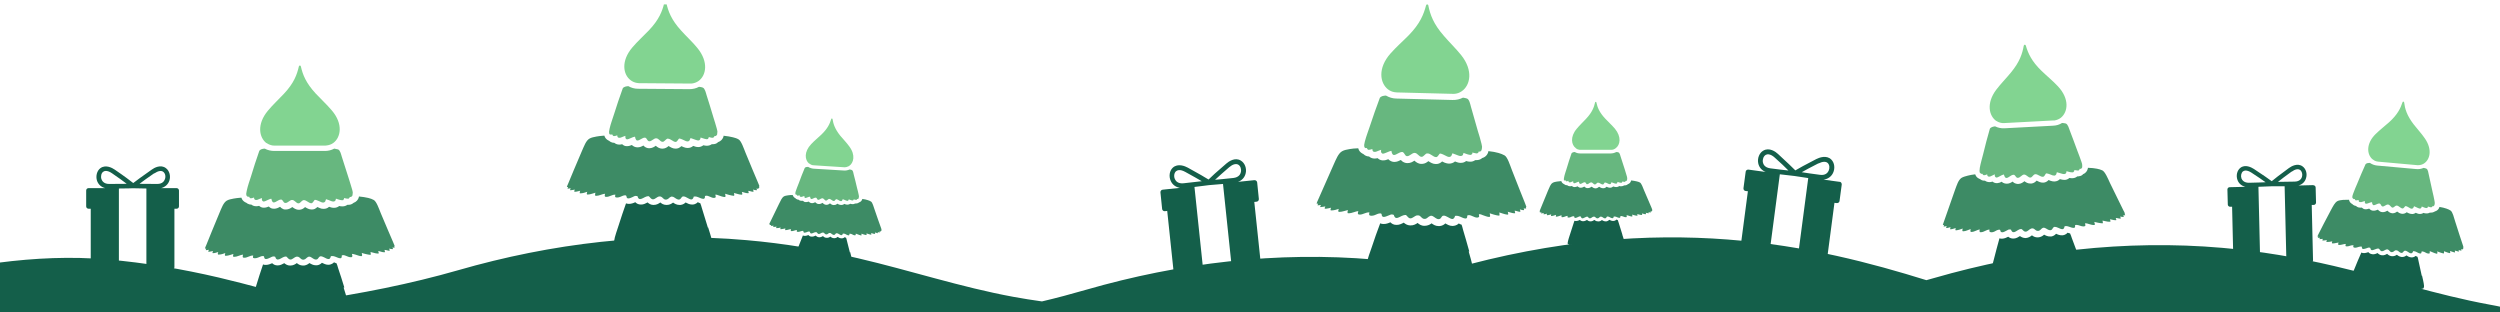
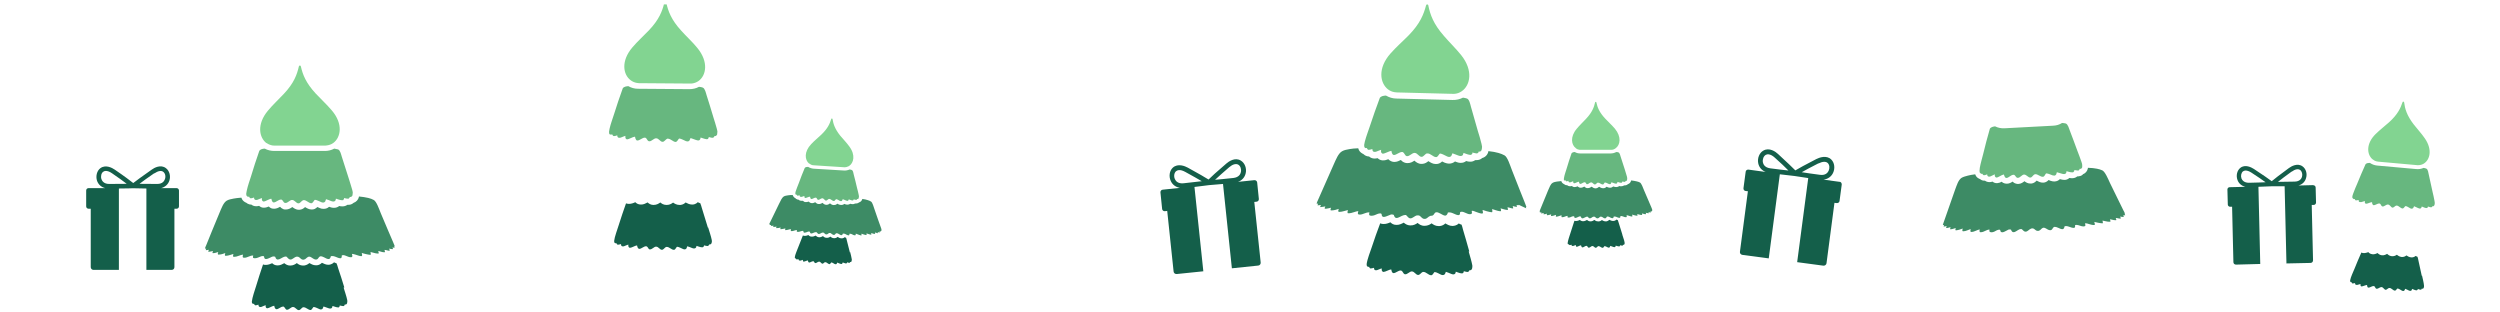
<svg xmlns="http://www.w3.org/2000/svg" id="Layer_1" data-name="Layer 1" viewBox="0 0 1920 240">
  <defs>
    <style>
      .cls-1 {
        fill: none;
      }

      .cls-2 {
        fill: #3d8b65;
      }

      .cls-3 {
        fill: #82d491;
      }

      .cls-4 {
        fill: #145f4a;
      }

      .cls-5 {
        fill: #67b77f;
      }

      .cls-6 {
        clip-path: url(#clippath);
      }
    </style>
    <clipPath id="clippath">
      <rect class="cls-1" x="-1.2" y="3.4" width="1922.4" height="239.9" />
    </clipPath>
  </defs>
  <g class="cls-6">
    <g>
      <path class="cls-4" d="M135.87,144.48h-12.12c3-.8,5.31-2.8,6.31-5.71,1.2-3.5.1-7.61-2.6-9.61-4-3.1-9.01-.3-10.91,1.1-7.41,5.11-12.12,8.71-14.22,10.31-2-1.6-6.71-5.21-14.22-10.31-1.9-1.3-6.91-4.11-11.01-1.1-2.7,2-3.7,6.11-2.6,9.61,1,2.9,3.2,4.91,6.31,5.71h-12.82c-1,0-1.8.8-1.8,1.8v12.22c0,1,.8,1.8,1.8,1.8h1.7v44.86c0,1.1.9,2.1,2,2.1h19.62v-62.48c6.51,0,10.11-.2,10.81-.2s4.11.1,10.31.2v62.48h19.52c1.1,0,2-.9,2-2.1v-44.86h1.7c1,0,1.8-.8,1.8-1.8v-12.22c0-1-.9-1.8-1.8-1.8h.2ZM83.81,141.27c-4,0-5.41-2.3-5.91-3.7-.7-2.1-.1-4.61,1.3-5.61.6-.5,1.3-.7,2.1-.7,1.3,0,3,.6,4.71,1.8,5.01,3.4,8.71,6.11,11.31,8.11-3.1,0-7.61.1-13.62.1h.1ZM118.55,133.16c2.8-1.9,5.31-2.4,6.81-1.2,1.5,1.1,2.1,3.5,1.3,5.61-.5,1.4-1.8,3.7-5.91,3.7-6.01,0-10.51,0-13.62-.1,2.5-1.9,6.31-4.71,11.31-8.11h0l.1.1Z" />
      <path class="cls-4" d="M1412.96,139.67l-12.52-1.7c3.2-.4,5.91-2.2,7.31-5.11,1.7-3.5,1.2-7.81-1.3-10.31-3.7-3.7-9.31-1.5-11.51-.4-8.41,4.31-13.82,7.31-16.12,8.71-1.9-1.9-6.31-6.21-13.32-12.62-1.8-1.7-6.61-5.21-11.21-2.6-3.1,1.7-4.71,5.81-4,9.61.6,3.2,2.7,5.61,5.71,6.81l-13.22-1.8c-1-.1-2,.6-2.1,1.6l-1.7,12.72c-.1,1,.6,2,1.6,2.1l1.8.2-6.11,46.46c-.2,1.2.7,2.2,1.8,2.4l20.33,2.7,8.51-64.58c6.71.8,10.41,1.2,11.21,1.3.8.1,4.21.7,10.61,1.6l-8.51,64.58,20.13,2.7c1.2.1,2.2-.7,2.4-1.8l6.11-46.46,1.8.2c1,.1,2-.6,2.1-1.6l1.7-12.72c0-1-.6-2-1.7-2.1h0l.2.1ZM1359.5,129.26c-4.21-.6-5.31-3.1-5.61-4.61-.4-2.3.5-4.71,2.2-5.71.7-.4,1.4-.5,2.3-.4,1.4.2,3,1,4.61,2.5,4.71,4.21,8.21,7.51,10.51,9.91-3.2-.3-7.91-.9-14.12-1.7h.1ZM1396.54,125.55c3.2-1.6,5.81-1.7,7.21-.3,1.4,1.4,1.6,3.9.6,6.01-.7,1.4-2.4,3.6-6.61,3-6.21-.8-10.91-1.5-14.02-2,2.9-1.6,7.21-4,12.82-6.81v.1Z" />
      <path class="cls-4" d="M963.3,138.37l-12.52,1.3c3.1-1.1,5.21-3.5,5.91-6.61.9-3.8-.7-7.91-3.7-9.71-4.51-2.8-9.41.7-11.21,2.3-7.21,6.11-11.71,10.31-13.62,12.22-2.3-1.4-7.61-4.61-15.92-9.11-2.2-1.2-7.61-3.5-11.51,0-2.6,2.4-3.2,6.71-1.6,10.21,1.3,2.9,3.9,4.81,7.11,5.31l-13.32,1.4c-1,.1-1.8,1-1.7,2.1l1.3,12.72c.1,1,1,1.8,2.1,1.7l1.8-.2,4.91,46.56c.1,1.2,1.2,2,2.4,1.9l20.43-2.1-6.81-64.78c6.71-.8,10.41-1.3,11.21-1.4.8,0,4.31-.3,10.71-.9l6.81,64.78,20.23-2.1c1.2-.1,2-1.2,1.9-2.3l-4.91-46.56,1.8-.2c1-.1,1.8-1,1.7-2.1l-1.3-12.72c-.1-1-1.1-1.8-2.1-1.7h-.1ZM908.84,140.77c-4.21.4-5.91-1.8-6.51-3.2-1-2.1-.6-4.71.8-6.01.6-.5,1.3-.8,2.1-.9,1.4-.2,3.1.3,5.11,1.4,5.51,3,9.71,5.41,12.62,7.11-3.2.4-7.91.9-14.12,1.6h0ZM943.98,128.46c2.7-2.3,5.21-3,7.01-2,1.7,1,2.5,3.4,2,5.71-.3,1.5-1.5,4-5.71,4.51-6.21.7-10.91,1.1-14.12,1.4,2.4-2.2,6.01-5.51,10.81-9.61Z" />
      <path class="cls-4" d="M1776.72,142.17l-11.51.3c2.9-.8,5.01-2.8,5.81-5.61,1.1-3.4,0-7.21-2.7-9.11-3.9-2.8-8.61,0-10.41,1.3-6.91,5.01-11.31,8.51-13.22,10.11-2-1.5-6.51-4.71-13.72-9.41-1.9-1.2-6.71-3.8-10.41-.8-2.5,2-3.4,5.81-2.2,9.21,1,2.8,3.2,4.61,6.11,5.31l-12.12.3c-.9,0-1.7.8-1.7,1.7l.3,11.61c0,.9.8,1.7,1.7,1.7h1.6l1,42.55c0,1.1.9,1.9,2,1.9l18.62-.5-1.4-59.27c6.21-.2,9.51-.4,10.31-.4h9.81l1.4,59.27,18.52-.4c1.1,0,1.9-.9,1.9-2l-1-42.55h1.6c.9,0,1.7-.8,1.7-1.8l-.3-11.61c0-.9-.8-1.7-1.8-1.7h0l.1-.1ZM1727.16,140.37c-3.8,0-5.21-2.1-5.71-3.3-.7-2-.2-4.31,1.1-5.41.6-.4,1.2-.7,2-.7,1.3,0,2.8.5,4.51,1.6,4.81,3.1,8.41,5.61,10.91,7.41-2.9.1-7.21.3-12.92.4h.1ZM1760,131.86c2.6-1.9,4.91-2.4,6.51-1.3,1.4,1,2,3.3,1.4,5.31-.4,1.3-1.7,3.5-5.51,3.6-5.71.1-10.01.2-12.92.2,2.4-1.9,5.91-4.61,10.51-7.91h0v.1Z" />
-       <path class="cls-4" d="M1596.39,196.84c-1.7-4.71-3.5-9.51-5.31-14.22-.3-.8-.7-2.3-1.3-3.4h-.3c-.6-.2-1.1-.4-1.6-.5-1.4,1.7-3.4,2-4.11,2-1.8.1-3.5-.6-4.71-1.2h0c-.7.8-1.9,1.8-3.6,2.1h-.8c-2,.1-3.7-.8-4.81-1.4-.7.7-1.8,1.5-3.4,1.9-.4.1-.9.2-1.3.2-2.1.1-3.7-.8-4.61-1.6-1,.8-2.5,1.9-4.71,2.1h-.2c-1.9,0-3.3-.8-4.31-1.5h0c-1.3.8-2.8,1.8-4.81,1.9-1.9.1-3.2-.6-4.21-1.4-1.3.7-2.9,1.4-4.61,1.5-.8,0-1.5,0-2.1-.3-1.5,5.31-2.9,10.71-4.31,16.22-.8,3.2-2.5,8.71-2.6,11.71,0,.7,0,1.2.7,1.6.2,0,.5.1.7,0h.3c.1,0,.2.8.9,1h.3c.8,0,1.8-.6,2-.6h0v.5c.2.9.7,1.1,1.3,1.1.3,0,.7-.1,1.1-.2.3-.1,2.5-1.3,2.8-1.3h0v1c0,.6.6,1.2,1.2,1.2h0c1.2,0,3.8-2,4.81-2.1h.2s.2.9.3,1.1c0,.2.6.9.7,1,.2.2.5.2.8.2,1.4,0,3.1-2.1,4.61-2.2h.6c.8.3,1.2,1.8,2.2,2.1h.5c1.4,0,2.7-2.1,4-2.3h.2c1.8,0,2.8,2.1,4.31,2.1h0c1.1-.1,1.9-1.9,2.9-2.2.2,0,.4-.1.5-.1,1.6,0,3.5,1.9,5.01,1.8.2,0,.3,0,.5-.1.8-.3,1.4-2.1,1.8-2.3h.2c1,0,3.4,1.1,4.21,1.4.4.1.8.2,1.2.2.5,0,1-.2,1.3-.8.2-.3.4-1.5.5-1.5h0c.3,0,3.2,1,3.7,1.1s1,.2,1.4.2c.5,0,.9-.2,1.2-.7.2-.4.2-1.2.3-1.3h0c.3,0,2.6.9,4,.8.3,0,.6,0,.8-.2,0,0,.5-.6.5-.7v-.6h0c.3,0,1.5.4,2.4.3.3,0,.6,0,.7-.2l.5-.5v-.5h.6c.7,0,1.1-.6,1.2-1.2.1-.7.2-1.4,0-2.1-.7-2.8-2.2-6.31-3.2-9.11h.9Z" />
      <path class="cls-2" d="M1632.04,165l-.4-.9s.3,0,.3-.1c-.3-.9-.8-1.8-1.2-2.5-.8-1.8-7.61-15.32-10.31-21.03-1.6-3.5-3.7-8.51-5.81-9.61-1.2-.6-2.7-1-4.21-1.3-1.9-.4-4.21-.6-6.91-.7v.4c-.4,2.1-1.8,3.8-3.7,4.51-.3.3-.5.5-.7.7-.9.6-1.9.9-3.1,1h-.7s-.1,0-.1.1c-.9.8-2.1,1.2-3.4,1.3-.8,0-1.6,0-2.5-.2-1,.9-2.3,1.5-3.7,1.5-1.1,0-2.1-.2-2.8-.4-.2,0-.4-.1-.8-.2-1.1,1.1-2.4,1.7-4,1.8-.9,0-1.8,0-2.8-.4-.5-.1-.9-.3-1.6-.6,0,0-.2,0-.3-.1-.5.6-1.2,1.1-2,1.5-.7.3-1.4.5-2.1.5-2,.1-3.6-.8-4.91-1.5h-.2c-.9.9-2.1,2-4,2.2h-.4c-2.3.1-3.9-1-4.91-1.8-1,.8-2.6,2-4.61,2.1-.7,0-1.4,0-2.1-.3-1.1-.3-1.8-.9-2.4-1.5-1.1.7-2.5,1.6-4.31,1.6-1.3,0-2.5-.3-3.5-1-.2-.1-.4-.3-.5-.5-1.1.6-2.3,1-3.5,1.1h-.3c-1.2,0-2.4-.4-3.3-1.2-.8.2-1.4.4-2.1.4-1.4,0-2.7-.3-3.7-1.1h0c-.5,0-1.1,0-1.6-.1-.7-.2-1.5-.5-2.3-1.2-.2,0-.5-.2-.7-.3-1.1-.5-2.4-1.5-2.9-3.3-2.3.3-4.21.6-5.61,1-1.8.5-3.6.9-5.01,1.8-2.4,1.7-3.5,5.41-5.11,9.81-2.3,6.41-7.71,22.03-8.41,24.03-.2.7-.6,1.4-.7,2.2,0,0,0,.2.2.2h0l.8-.2-.4,1.1c0,.1,0,.2.2.2h0l2.1-.4-.4,1.3s0,.2.1.2h.4c1,0,2-.5,2.9-.7-.1.4-.4,1-.3,1.5,0,.1.1.2.3.2h0c1.4-.1,2.6-.6,4-1-.2.5-.4,1.1-.2,1.6,0,.1.2.2.4.2h0c1.8-.2,3.6-.8,5.11-1.4,0,.6-.4,1.2-.2,1.8,0,.1.2.2.3.3h.6c1.7,0,4.11-1.3,5.41-1.7,0,.8-.3,1.2-.1,1.9,0,.1.1.2.3.3h.7c1.9,0,4.51-1.8,6.11-1.9-.2.6-.3,1.4,0,1.9,0,.1.2.2.3.2h.9c2.1-.1,3.9-1.9,6.11-2h.2s.1,0,0,.1c-.1.5-.2,1,0,1.4,0,.2.2.3.4.4.4.1.8.2,1.2.2,1.4,0,2.8-.9,3.9-1.5.5-.2,1-.4,1.6-.5h.7c.3.1.4.4.5.6,0,.5.2.9.5,1.1.3.2.6.3,1,.3.9,0,2.1-.7,3.1-1.2.7-.4,1.3-.7,1.7-.9.2,0,.5-.1.7-.1.5,0,.9,0,1.2.2,0,.1,0,.2.1.3.5,1.2,1.2,1.7,1.9,1.6,1.4,0,3-1.6,4.51-2.2.3-.1.7-.2,1-.2h.5s.1,0,.2.1c.8.4,1.6,2,3,1.9h0c1.6,0,2.6-1.8,4.31-2.4h0c.2,0,.5-.1.7-.1h.7c1.4.4,2,2,3.7,1.9h.5c1.6-.4,1.9-1.6,3.1-2.2.2,0,.3-.1.5-.2h.4c.3,0,.7,0,1,.2,1.3.5,2.6,1.8,4,1.7h.3c1.1-.2,1.4-1.2,1.9-1.9.2-.2.4-.4.7-.6.2,0,.4-.1.6-.1.8,0,1.6.3,2.5.7,1.2.5,2.3,1.1,3.3,1.1.6,0,1.1-.3,1.4-1.1.1-.3.3-.7.3-1.1.3-.1.7-.2,1-.2,1.5,0,2.8.7,4.21,1.1.4.1,1,.3,1.6.3h.2c.3,0,.5,0,.7-.2.7-.5.2-1.2.4-1.9.3-.1.6-.2,1-.2,1.8,0,3.8,1.3,5.51,1.2.4,0,.8-.1,1.1-.3.2-.1.3-.4.3-.6,0-.4-.2-.9-.3-1.3,0,0,0-.2.1-.2h.6c.6,0,1.2.2,1.8.4,1.3.4,3.3,1,4.31.9h.4c.1,0,.2-.2.3-.3,0-.2.1-.4,0-.6l-.4-1.5h0c.8.3,4.91,1.1,6.31,1.1.2,0,.3-.2.3-.3,0-.7-.2-1.1-.3-1.8,1.2.1,3.8,1,5.31.9h.6c.1,0,.2-.1.2-.3,0-.6-.2-1.1-.4-1.6,1.3.1,2.9.8,4.31.7h.4c.1,0,.2-.1.2-.3,0-.5-.3-1-.5-1.4,1.3,0,2.3.5,3.7.5,0,0,.2,0,.2-.2,0-.5-.3-1-.5-1.4.6.1,1.5.3,2.2.3h.5s.1-.1.1-.2c0-.4-.3-.7-.4-1.1.3,0,.7.1,1.1,0h.4s.1-.2,0-.2h0l-.1-.1Z" />
      <path class="cls-5" d="M1521.4,133.46h1.1c.1,0,.2.9,1,1.1h.4c.9,0,2.1-.7,2.3-.7h0v.6c.2.9.8,1.2,1.5,1.2.4,0,.8-.1,1.2-.3.4-.1,2.8-1.4,3.1-1.5h0v1.1c0,.6.7,1.4,1.3,1.4h0c1.3,0,4.21-2.2,5.41-2.3h.3s.3,1.1.4,1.2c0,.2.6,1,.8,1.2.3.2.5.2.8.2,1.5,0,3.4-2.3,5.11-2.4h.7c.9.3,1.4,2,2.4,2.3h.6c1.5,0,3-2.3,4.51-2.5h.2c1.9,0,3.1,2.4,4.81,2.3h.1c1.2-.1,2.1-2.1,3.2-2.5.2,0,.4-.1.6-.1,1.8,0,3.9,2.1,5.61,2,.2,0,.4,0,.6-.1.9-.4,1.5-2.3,2-2.5h.3c1.1,0,3.8,1.2,4.61,1.5.5.1.9.2,1.3.2.6,0,1.1-.3,1.5-.9.2-.3.4-1.6.5-1.7h0c.4,0,3.5,1.1,4.11,1.2.5.1,1.1.3,1.6.2.5,0,1-.2,1.4-.8.3-.4.2-1.4.3-1.4h0c.4,0,2.9,1,4.51.9.4,0,.7,0,.9-.3,0,0,.5-.7.6-.8v-.7h0c.3,0,1.7.4,2.7.4.3,0,.6,0,.8-.2l.5-.6v-.5h.7c.6,0,1.1-.5,1.3-1v-.3c.1-.6.2-1.2,0-1.8v-.5c-.1-.5-.3-1.1-.5-1.7-.9-2.7-2.1-5.81-3.1-8.41-1.9-5.31-3.9-10.51-5.91-15.82-.6-1.5-1.4-4.81-3.1-5.31-.7-.2-1.7-.3-2.8-.4-2,1.3-4.31,2-6.81,2.1l-37.55,2c-2.5.1-4.91-.4-7.11-1.5-1.5.2-3.3.6-4,1.9-1.9,6.41-3.5,12.82-5.11,19.32-.7,2.8-2,7.21-2.6,10.61-.1.8-.2,1.5-.2,2.2v.2c0,.8,0,1.4.8,1.8h0l.3.4Z" />
-       <path class="cls-3" d="M1533.31,92.91c1.3.9,2.8,1.4,4.51,1.6h1.6l37.55-2h.9c1.8-.3,3.5-1,4.91-2.1,5.41-4.41,6.81-14.42-2.3-24.13-3.9-4.21-8.51-7.91-12.52-11.81-7.81-7.51-10.41-13.62-12.12-19.42-.1-.3-.3-.7-.8-.7s-.7.5-.8.8c-1.1,6.01-3,12.32-9.91,20.63-3.6,4.41-7.71,8.51-11.21,13.12-7.91,10.51-5.51,20.33.2,24.13h0v-.1Z" />
      <path class="cls-4" d="M1245.96,180.12c-.9-3-1.9-6.01-2.8-9.01-.2-.5-.4-1.4-.7-2.1h-.1c-.4-.1-.7-.3-.9-.4-.9,1-2.1,1.1-2.6,1.1-1.1,0-2.1-.5-2.9-.9h0c-.5.5-1.2,1-2.3,1.2h-.5c-1.3,0-2.2-.6-2.9-1-.5.4-1.2.9-2.2,1h-.8c-1.3,0-2.2-.6-2.8-1.1-.7.5-1.6,1.1-3,1.1h0c-1.2,0-2.1-.6-2.6-1.1h0c-.8.4-1.8,1-3,1s-2-.5-2.5-1c-.8.4-1.8.8-2.9.8s-.9,0-1.3-.2c-1.1,3.2-2.2,6.61-3.2,9.91-.6,1.9-1.8,5.31-2,7.21,0,.4,0,.8.4,1h.6s.1.5.5.6h.2c.5,0,1.2-.3,1.3-.3h0v.3c0,.5.4.7.8.7s.4,0,.7-.1c.2,0,1.6-.7,1.8-.7h0v.6c0,.4.3.8.7.8h0c.7,0,2.4-1.1,3.1-1.1s.1,0,.2,0c0,0,.1.6.2.7,0,.1.3.6.4.7.1.1.3.2.5.2.8,0,2-1.2,2.9-1.2s.2,0,.4,0c.5.2.7,1.1,1.3,1.4h.3c.9,0,1.7-1.2,2.6-1.3h.1c1.1,0,1.7,1.4,2.6,1.4h0c.7,0,1.2-1.1,1.9-1.3h.3c1,0,2.1,1.3,3,1.3s.2,0,.3,0c.5-.2.9-1.2,1.2-1.3h.1c.6,0,2.1.8,2.5,1,.3,0,.5.2.7.2s.6-.1.8-.5c.1-.2.3-.9.4-.9h0c.2,0,1.9.7,2.2.8.3,0,.6.2.9.2s.6-.1.8-.4c.2-.2.2-.8.2-.8h0c.2,0,1.6.6,2.5.6s.4,0,.5-.1l.3-.4v-.4h0c.2,0,.9.3,1.5.3s.3,0,.5,0l.3-.3v-.3h.4c.4,0,.7-.3.8-.7,0-.4.2-.9,0-1.3-.3-1.8-1.2-3.9-1.7-5.71h0v-.2Z" />
      <path class="cls-2" d="M1268.99,161.7l-.2-.5h.2c-.2-.6-.4-1.1-.6-1.6-.5-1.1-4.21-9.71-5.71-13.32-.9-2.2-2-5.41-3.2-6.11-.8-.4-1.6-.7-2.6-.9-1.2-.3-2.6-.5-4.21-.7v.2c-.3,1.3-1.2,2.3-2.5,2.7-.2.2-.3.3-.5.4-.6.4-1.2.5-1.9.5s-.3,0-.4,0h0c-.6.4-1.3.7-2.2.7s-1,0-1.5-.2c-.7.5-1.5.8-2.4.8s-1.3-.2-1.7-.3c-.1,0-.3,0-.5-.2-.7.6-1.6,1-2.5,1s-1.1-.1-1.7-.3c-.3-.1-.6-.2-.9-.4h-.2c-.3.4-.8.7-1.3.9-.4.2-.9.2-1.3.2-1.2,0-2.2-.6-3-1.1h-.1c-.6.5-1.4,1.1-2.5,1.2h-.2c-1.4,0-2.3-.8-3-1.3-.7.5-1.7,1.1-2.9,1.1s-.9,0-1.3-.2c-.6-.2-1.1-.6-1.4-1-.7.4-1.6.9-2.7.9s-1.5-.3-2.2-.8c-.1,0-.2-.2-.3-.3-.7.3-1.4.6-2.2.6h-.2c-.8,0-1.5-.4-2-.8-.5.1-.9.2-1.3.2-.9,0-1.7-.3-2.3-.8h0c-.3,0-.7,0-1-.1-.4-.1-.9-.4-1.4-.8-.2,0-.3-.1-.4-.2-.7-.4-1.4-1-1.7-2.1-1.4.1-2.6.3-3.5.4-1.1.2-2.3.4-3.2,1-1.6,1-2.3,3.2-3.5,5.91-1.6,3.9-5.51,13.42-6.01,14.62-.2.4-.4.9-.5,1.4v.1h.5l-.3.6v.1h0l1.3-.2-.3.8v.1h.3c.6,0,1.2-.3,1.8-.3,0,.2-.3.6-.2.9,0,0,0,.1.2.1.9,0,1.7-.3,2.5-.5-.1.3-.3.7-.2,1,0,0,.1.2.2.2h0c1.1,0,2.2-.4,3.2-.7,0,.4-.3.7-.2,1.1,0,0,.1.1.2.2h.3c1,0,2.6-.7,3.4-.9,0,.5-.2.7-.2,1.2,0,0,0,.2.2.2h.4c1.2,0,2.8-1,3.9-1-.1.4-.2.8-.1,1.2,0,0,0,.1.2.2h.6c1.3,0,2.5-1,3.8-1h.1c0,.3-.1.6-.1.9,0,.1,0,.2.2.3s.5.1.7.1c.9,0,1.8-.5,2.5-.8.3-.1.6-.2,1-.2s.2,0,.3,0h.2c.2,0,.3.2.3.4,0,.3.1.5.2.7.2.2.4.2.6.2.6,0,1.3-.4,2-.7.4-.2.8-.4,1.1-.5h.4c.3,0,.5,0,.8.2v.2c.3.8.7,1.1,1.2,1.1.8,0,1.9-.9,2.9-1.2.2,0,.4-.1.6-.1h.4c.5.3.9,1.3,1.8,1.3h0c1,0,1.7-1.1,2.7-1.3h.8c.8.3,1.2,1.3,2.2,1.3s.2,0,.3,0c1-.2,1.2-.9,2-1.3h.5c.2,0,.4,0,.6.1.8.3,1.5,1.2,2.4,1.2s.1,0,.2,0c.7,0,.9-.7,1.2-1.1.1-.2.3-.3.4-.3h.4c.5,0,1,.2,1.5.5.7.4,1.4.8,2,.8s.7-.2.9-.6c0-.2.2-.4.2-.7h.7c.9,0,1.7.5,2.6.8.2,0,.6.2,1,.2h.1c.2,0,.3,0,.4-.1.4-.3.2-.8.3-1.2.2,0,.4-.1.6-.1,1.1,0,2.3.9,3.4.9s.5,0,.7-.2c.1,0,.2-.2.2-.4,0-.3,0-.5-.2-.8v-.1h.4c.4.1.8.2,1.1.3.8.3,2,.7,2.6.7s.2,0,.2,0c0,0,.1,0,.2-.2v-.4l-.2-.9h0c.5.2,3,.9,3.9.9.1,0,.2,0,.2-.2,0-.4,0-.7-.2-1.1.7.1,2.3.7,3.3.7s.2,0,.3,0c0,0,.1,0,.2-.2,0-.4,0-.7-.2-1,.8.1,1.8.6,2.7.6s.2,0,.3,0c0,0,.2,0,.2-.2,0-.3-.2-.7-.3-.9.8,0,1.4.4,2.3.4h.1c0-.3-.1-.6-.2-.9.3,0,.9.3,1.4.3s.2,0,.3,0v-.1c0-.3-.1-.4-.2-.7h.7c.3,0,.2,0,.2,0v-.1h0l.5-.6Z" />
      <path class="cls-5" d="M1201.6,138.57h.8s.1.6.6.7h.2c.5,0,1.3-.4,1.4-.4h0v.4c0,.6.5.8.9.8s.5,0,.7-.1c.2,0,1.8-.8,2-.8h0v.7c0,.4.4.9.8.9h0c.8,0,2.7-1.2,3.4-1.2s.1,0,.2,0c0,0,.1.7.2.8,0,.1.3.7.4.7.2.1.3.2.5.2.9,0,2.2-1.3,3.2-1.3s.3,0,.4,0c.6.2.8,1.3,1.4,1.5h.3c.9,0,1.9-1.3,2.9-1.4h.1c1.2,0,1.8,1.6,2.9,1.6h0c.8,0,1.4-1.2,2.1-1.4h.4c1.1,0,2.3,1.4,3.4,1.4s.2,0,.4,0c.5-.2,1-1.4,1.3-1.5h.2c.7,0,2.3.9,2.8,1.1.3.1.6.2.8.2s.7-.1.9-.5c.1-.2.3-1,.4-1h0c.2,0,2.2.8,2.5.9.3.1.7.2,1,.2s.6-.1.9-.5c.2-.3.2-.8.2-.9h0c.2,0,1.8.7,2.7.7s.4,0,.6-.1c0,0,.3-.4.4-.5v-.4h0c.2,0,1,.3,1.7.3s.4,0,.5-.1l.3-.3v-.3h.4c.4,0,.7-.3.8-.6v-.2c0-.4.1-.8.1-1.1v-.3c0-.3-.2-.7-.2-1.1-.5-1.7-1.1-3.7-1.6-5.31-1-3.3-2.1-6.71-3.2-9.91-.3-.9-.7-3-1.7-3.4-.4-.2-1.1-.3-1.7-.3-1.3.7-2.8,1.1-4.31,1.1h-23.23c-1.6,0-3-.3-4.31-1.1-.9,0-2,.3-2.5,1-1.4,3.9-2.6,7.81-3.8,11.81-.5,1.7-1.5,4.41-1.9,6.51-.1.5-.2.9-.2,1.3v.2c0,.5,0,.9.4,1.1h0l.1-.1Z" />
      <path class="cls-3" d="M1210.31,113.94c.8.6,1.7,1,2.7,1.1h24.73c1.1,0,2.2-.5,3.1-1.2,3.5-2.5,4.61-8.71-.6-15.02-2.3-2.7-5.01-5.11-7.41-7.71-4.61-4.91-6.01-8.71-6.81-12.42,0-.2-.2-.5-.5-.5s-.4.3-.5.5c-.8,3.6-2.2,7.51-6.81,12.42-2.4,2.6-5.01,5.01-7.31,7.81-5.21,6.21-4.11,12.42-.6,14.92h0v.1Z" />
      <path class="cls-4" d="M1128.41,193.14c-1.5-5.61-3.2-11.21-4.81-16.72-.3-1-.6-2.7-1.2-4h-.4c-.6-.3-1.2-.6-1.7-.8-1.8,1.8-4,1.9-4.91,1.9-2.1,0-3.9-1.1-5.31-1.9h-.1c-.9.9-2.3,1.8-4.31,2h-.9c-2.4,0-4.11-1.2-5.31-2.1-.9.7-2.2,1.5-4.11,1.8-.5,0-1,.1-1.5.1-2.5,0-4.11-1.3-5.11-2.2-1.2.8-3,2-5.61,1.9h-.2c-2.2-.1-3.8-1.2-4.81-2.1h-.1c-1.5.8-3.4,1.8-5.61,1.7-2.2,0-3.6-1-4.61-2-1.5.7-3.4,1.4-5.41,1.3-.9,0-1.7-.2-2.4-.5-2.3,6.01-4.41,12.01-6.41,18.12-1.2,3.5-3.6,9.71-4,13.22,0,.8,0,1.4.7,1.9.2.1.5.1.8.2h.4c.1,0,.2,1,1,1.2h.4c.9,0,2.2-.5,2.4-.5h0v.6c.1,1,.7,1.3,1.4,1.3.4,0,.8,0,1.2-.2.4-.1,3-1.3,3.3-1.2h0s-.1.9,0,1.2c0,.7.6,1.4,1.3,1.5h0c1.4,0,4.61-1.9,5.71-1.9h.3s.2,1.1.3,1.3c0,.2.5,1.1.7,1.2.2.2.5.3.8.3,1.6,0,3.7-2.1,5.41-2,.2,0,.5,0,.7.2.9.4,1.3,2.2,2.3,2.6.2,0,.4.1.6.1,1.6,0,3.3-2.1,4.81-2.2h.2c2,0,3,2.7,4.81,2.7h.1c1.3,0,2.4-2,3.5-2.3h.6c1.9,0,3.9,2.5,5.61,2.5h.6c.9-.3,1.8-2.3,2.2-2.4h.3c1.1,0,3.8,1.6,4.71,2,.5.2.9.3,1.4.3.6,0,1.1-.2,1.6-.8.2-.3.6-1.7.7-1.7h0c.4,0,3.6,1.4,4.11,1.6.5.2,1.1.4,1.6.4s1.1-.2,1.5-.7c.3-.4.4-1.4.4-1.4h0c.4,0,2.9,1.3,4.51,1.3.4,0,.7,0,1-.2,0,0,.6-.7.6-.8v-.7h0c.3,0,1.7.6,2.8.6.3,0,.6,0,.8-.2,0,0,.6-.5.6-.6.1-.2,0-.5,0-.5h.7c.8,0,1.3-.6,1.5-1.3.2-.8.3-1.6.2-2.4-.6-3.3-1.9-7.41-2.8-10.71h.4Z" />
-       <path class="cls-2" d="M1172.16,160l-.3-1c.1,0,.4,0,.4-.1-.3-1-.7-2.1-1.1-3-.8-2.1-7.31-18.12-9.91-25.03-1.6-4.11-3.4-10.11-5.71-11.51-1.4-.8-3-1.4-4.71-1.9-2.1-.6-4.81-1.1-7.81-1.4v.5c-.6,2.4-2.4,4.21-4.71,4.81-.3.3-.7.5-.9.7-1,.6-2.2.9-3.6.9h-.8s-.1,0-.2.1c-1.1.8-2.5,1.2-4,1.1-.9,0-1.9-.2-2.8-.5-1.2,1-2.8,1.5-4.41,1.4-1.3,0-2.4-.4-3.2-.7-.2,0-.5-.2-.9-.4-1.3,1.1-2.9,1.7-4.71,1.7-1,0-2-.3-3.2-.7-.5-.2-1-.5-1.7-.8,0,0-.2,0-.3-.2-.6.6-1.4,1.2-2.4,1.6-.8.3-1.6.4-2.5.4-2.3,0-4.11-1.2-5.51-2.1,0,0-.1,0-.2-.1-1.1.9-2.6,2-4.81,2.1h-.5c-2.6,0-4.31-1.5-5.41-2.5-1.3.9-3.1,2-5.51,1.9-.8,0-1.6-.2-2.3-.5-1.2-.5-2-1.2-2.6-1.9-1.4.7-3,1.5-5.01,1.5-1.5,0-2.8-.6-4-1.5-.2-.2-.4-.4-.6-.6-1.3.5-2.7,1-4.11.9h-.4c-1.4-.1-2.7-.7-3.7-1.7-.9.2-1.7.3-2.4.3-1.6,0-3.1-.6-4.21-1.6h0c-.6,0-1.2-.1-1.8-.3-.8-.2-1.7-.7-2.6-1.6-.3-.1-.5-.2-.8-.4-1.2-.7-2.6-1.9-3.1-4-2.7.1-4.91.3-6.51.6-2.1.4-4.21.7-5.91,1.7-2.9,1.7-4.51,5.91-6.71,10.81-3.2,7.11-10.81,24.53-11.81,26.73-.3.8-.8,1.6-1,2.5,0,.1,0,.2.2.2h1c0-.1-.5,1.1-.5,1.1,0,.1,0,.2.2.2h0l2.4-.3-.6,1.4s0,.2.1.2h.5c1.1,0,2.3-.4,3.4-.5-.2.5-.6,1.1-.5,1.6,0,.1.1.2.3.2h0c1.7,0,3.1-.5,4.61-.8-.2.5-.6,1.2-.4,1.8,0,.2.2.3.4.3h0c2.1,0,4.21-.6,5.91-1.2-.2.7-.6,1.3-.3,2,0,.2.2.3.4.3h.6c1.9,0,4.81-1.1,6.31-1.4-.2.9-.4,1.4-.3,2.1,0,.2.1.3.3.3.3,0,.5.1.8.1,2.1,0,5.31-1.6,7.21-1.7-.2.6-.5,1.5-.3,2.2,0,.1.2.3.3.3.4.1.7.2,1.1.2,2.4,0,4.61-1.8,7.11-1.7h.2s.1,0,.1.2c-.2.5-.3,1.1-.2,1.6,0,.2.2.4.4.5.4.2.9.3,1.4.3,1.6,0,3.3-.8,4.61-1.4.6-.2,1.2-.4,1.8-.4h.5c.1,0,.3,0,.4.1.3.1.5.4.5.8,0,.6.2,1,.4,1.3.3.3.7.4,1.1.5,1.1,0,2.5-.6,3.7-1.1.8-.4,1.6-.7,2-.8h.8c.5,0,1,.2,1.4.4v.3c.5,1.5,1.2,2,2,2,1.6,0,3.6-1.6,5.41-2.1.4-.1.8-.2,1.2-.2h.5s.2,0,.2.1c.9.5,1.6,2.4,3.3,2.5h0c1.8,0,3.2-1.9,5.11-2.3h.8c.3,0,.5,0,.8.1,1.5.6,2.1,2.5,4,2.6h.6c1.8-.3,2.3-1.7,3.8-2.2.2,0,.4-.1.6-.2h.4c.4,0,.7.1,1.1.3,1.4.7,2.8,2.3,4.41,2.3h.3c1.3-.1,1.7-1.2,2.3-2,.2-.3.5-.5.8-.6.2,0,.5-.1.7-.1.9,0,1.8.5,2.8,1,1.3.7,2.6,1.5,3.6,1.6.7,0,1.2-.3,1.7-1.1.2-.3.4-.8.5-1.3.4-.1.8-.1,1.2-.1,1.7,0,3.2,1,4.81,1.6.4.2,1.1.4,1.8.5h.2c.3,0,.6,0,.8-.2.8-.5.3-1.4.7-2.2.4-.1.7-.2,1.1-.2,2,0,4.21,1.9,6.21,1.9.4,0,.9,0,1.3-.3.2-.1.4-.4.4-.6,0-.5-.2-1-.2-1.5,0,0,0-.2.2-.2h.7c.7.2,1.4.4,2,.7,1.4.5,3.7,1.4,4.81,1.4h.4c.2,0,.3-.2.4-.3.1-.2.2-.4.1-.7l-.3-1.8h0c.9.4,5.51,1.8,7.11,1.8.2,0,.4-.1.4-.3.1-.8,0-1.2-.2-2.1,1.3.2,4.21,1.5,6.01,1.6h.6c.2,0,.3-.1.3-.3,0-.7-.1-1.3-.4-1.9,1.5.3,3.2,1.1,4.91,1.2h.5c.2,0,.3-.1.3-.3,0-.6-.3-1.2-.4-1.7,1.5.1,2.6.8,4.21.9,0,0,.2,0,.2-.2,0-.6-.2-1.1-.4-1.7.6.2,1.7.5,2.5.6h.6s.2-.1.2-.2c0-.5-.2-.8-.4-1.2.4,0,.8.2,1.2.2h.4s.2-.2.1-.3h0l.3.1Z" />
+       <path class="cls-2" d="M1172.16,160l-.3-1c.1,0,.4,0,.4-.1-.3-1-.7-2.1-1.1-3-.8-2.1-7.31-18.12-9.91-25.03-1.6-4.11-3.4-10.11-5.71-11.51-1.4-.8-3-1.4-4.71-1.9-2.1-.6-4.81-1.1-7.81-1.4v.5c-.6,2.4-2.4,4.21-4.71,4.81-.3.3-.7.5-.9.7-1,.6-2.2.9-3.6.9h-.8s-.1,0-.2.1c-1.1.8-2.5,1.2-4,1.1-.9,0-1.9-.2-2.8-.5-1.2,1-2.8,1.5-4.41,1.4-1.3,0-2.4-.4-3.2-.7-.2,0-.5-.2-.9-.4-1.3,1.1-2.9,1.7-4.71,1.7-1,0-2-.3-3.2-.7-.5-.2-1-.5-1.7-.8,0,0-.2,0-.3-.2-.6.6-1.4,1.2-2.4,1.6-.8.3-1.6.4-2.5.4-2.3,0-4.11-1.2-5.51-2.1,0,0-.1,0-.2-.1-1.1.9-2.6,2-4.81,2.1h-.5c-2.6,0-4.31-1.5-5.41-2.5-1.3.9-3.1,2-5.51,1.9-.8,0-1.6-.2-2.3-.5-1.2-.5-2-1.2-2.6-1.9-1.4.7-3,1.5-5.01,1.5-1.5,0-2.8-.6-4-1.5-.2-.2-.4-.4-.6-.6-1.3.5-2.7,1-4.11.9h-.4c-1.4-.1-2.7-.7-3.7-1.7-.9.2-1.7.3-2.4.3-1.6,0-3.1-.6-4.21-1.6h0c-.6,0-1.2-.1-1.8-.3-.8-.2-1.7-.7-2.6-1.6-.3-.1-.5-.2-.8-.4-1.2-.7-2.6-1.9-3.1-4-2.7.1-4.91.3-6.51.6-2.1.4-4.21.7-5.91,1.7-2.9,1.7-4.51,5.91-6.71,10.81-3.2,7.11-10.81,24.53-11.81,26.73-.3.8-.8,1.6-1,2.5,0,.1,0,.2.2.2h1c0-.1-.5,1.1-.5,1.1,0,.1,0,.2.2.2h0l2.4-.3-.6,1.4s0,.2.1.2h.5c1.1,0,2.3-.4,3.4-.5-.2.5-.6,1.1-.5,1.6,0,.1.1.2.3.2h0c1.7,0,3.1-.5,4.61-.8-.2.5-.6,1.2-.4,1.8,0,.2.2.3.4.3h0c2.1,0,4.21-.6,5.91-1.2-.2.7-.6,1.3-.3,2,0,.2.2.3.4.3h.6c1.9,0,4.81-1.1,6.31-1.4-.2.9-.4,1.4-.3,2.1,0,.2.1.3.3.3.3,0,.5.1.8.1,2.1,0,5.31-1.6,7.21-1.7-.2.6-.5,1.5-.3,2.2,0,.1.2.3.3.3.4.1.7.2,1.1.2,2.4,0,4.61-1.8,7.11-1.7h.2s.1,0,.1.2c-.2.5-.3,1.1-.2,1.6,0,.2.2.4.4.5.4.2.9.3,1.4.3,1.6,0,3.3-.8,4.61-1.4.6-.2,1.2-.4,1.8-.4h.5c.1,0,.3,0,.4.1.3.1.5.4.5.8,0,.6.2,1,.4,1.3.3.3.7.4,1.1.5,1.1,0,2.5-.6,3.7-1.1.8-.4,1.6-.7,2-.8h.8c.5,0,1,.2,1.4.4v.3c.5,1.5,1.2,2,2,2,1.6,0,3.6-1.6,5.41-2.1.4-.1.8-.2,1.2-.2h.5s.2,0,.2.1c.9.5,1.6,2.4,3.3,2.5h0c1.8,0,3.2-1.9,5.11-2.3h.8c.3,0,.5,0,.8.1,1.5.6,2.1,2.5,4,2.6h.6c1.8-.3,2.3-1.7,3.8-2.2.2,0,.4-.1.6-.2h.4h.3c1.3-.1,1.7-1.2,2.3-2,.2-.3.5-.5.8-.6.2,0,.5-.1.7-.1.9,0,1.8.5,2.8,1,1.3.7,2.6,1.5,3.6,1.6.7,0,1.2-.3,1.7-1.1.2-.3.4-.8.5-1.3.4-.1.8-.1,1.2-.1,1.7,0,3.2,1,4.81,1.6.4.2,1.1.4,1.8.5h.2c.3,0,.6,0,.8-.2.8-.5.3-1.4.7-2.2.4-.1.7-.2,1.1-.2,2,0,4.21,1.9,6.21,1.9.4,0,.9,0,1.3-.3.2-.1.4-.4.4-.6,0-.5-.2-1-.2-1.5,0,0,0-.2.2-.2h.7c.7.2,1.4.4,2,.7,1.4.5,3.7,1.4,4.81,1.4h.4c.2,0,.3-.2.4-.3.1-.2.2-.4.1-.7l-.3-1.8h0c.9.4,5.51,1.8,7.11,1.8.2,0,.4-.1.4-.3.1-.8,0-1.2-.2-2.1,1.3.2,4.21,1.5,6.01,1.6h.6c.2,0,.3-.1.3-.3,0-.7-.1-1.3-.4-1.9,1.5.3,3.2,1.1,4.91,1.2h.5c.2,0,.3-.1.3-.3,0-.6-.3-1.2-.4-1.7,1.5.1,2.6.8,4.21.9,0,0,.2,0,.2-.2,0-.6-.2-1.1-.4-1.7.6.2,1.7.5,2.5.6h.6s.2-.1.2-.2c0-.5-.2-.8-.4-1.2.4,0,.8.2,1.2.2h.4s.2-.2.1-.3h0l.3.1Z" />
      <path class="cls-5" d="M1048.51,113.74h1.3c.1,0,.2,1.1,1.1,1.3h.4c1,0,2.4-.6,2.7-.6h0v.7c.2,1.1.8,1.5,1.6,1.5.4,0,.9,0,1.4-.2.5-.1,3.3-1.4,3.7-1.4h0s-.1,1-.1,1.3c0,.7.6,1.6,1.4,1.7h0c1.5,0,5.11-2.1,6.31-2.1h.3s.2,1.2.3,1.4c0,.2.6,1.2.8,1.4.3.2.6.3.9.3,1.7,0,4.11-2.3,6.11-2.3.3,0,.5,0,.8.2,1,.5,1.4,2.4,2.6,2.9.2,0,.4.1.6.1,1.8,0,3.6-2.3,5.41-2.5h.3c2.2,0,3.3,3,5.31,3h.1c1.4,0,2.6-2.2,3.9-2.6h.7c2.1,0,4.31,2.7,6.21,2.8h.7c1-.4,2-2.5,2.5-2.7h.3c1.2,0,4.21,1.8,5.21,2.2.5.2,1,.4,1.5.4.7,0,1.3-.2,1.8-.9.2-.3.7-1.8.8-1.9h0c.4,0,3.9,1.6,4.51,1.7.6.2,1.2.4,1.8.4s1.2-.2,1.7-.8c.3-.5.4-1.5.5-1.6h0c.4,0,3.2,1.4,5.01,1.5.4,0,.8,0,1.1-.2,0,0,.7-.7.7-.8v-.8h0c.3,0,1.9.6,3.1.7.4,0,.7,0,.9-.2l.7-.6c.1-.2,0-.6,0-.6h.8c.7,0,1.3-.5,1.5-1.1,0-.1.1-.2.1-.3.2-.7.3-1.4.3-2.1v-.5c-.1-.6-.2-1.3-.4-2-.7-3.2-1.9-6.81-2.8-9.81-1.7-6.21-3.5-12.42-5.31-18.62-.5-1.8-1.2-5.61-3-6.31-.8-.3-1.9-.5-3.1-.7-2.4,1.2-5.11,1.9-8.01,1.8l-43.15-1.1c-2.9,0-5.61-.9-8.01-2.3-1.8.1-3.8.4-4.71,1.8-2.7,7.11-5.21,14.42-7.61,21.63-1,3.1-2.9,8.01-3.9,11.91-.2.9-.4,1.7-.5,2.5v.3c0,.9,0,1.6.8,2.1h0v.1Z" />
      <path class="cls-3" d="M1065.93,68.58c1.4,1.1,3.1,1.9,5.01,2.2.6.1,1.2.2,1.8.2h0l43.05,1.1h1c2.1-.1,4.11-.8,5.81-2,6.61-4.51,9.01-15.92-.4-27.73-4.11-5.11-9.01-9.81-13.22-14.72-8.21-9.31-10.61-16.52-12.01-23.33,0-.4-.3-.9-.9-.9s-.8.5-.9.9c-1.8,6.71-4.51,13.82-13.22,22.73-4.51,4.61-9.61,9.01-14.02,14.02-10.01,11.31-8.21,22.73-1.9,27.63h0l-.1-.1Z" />
      <path class="cls-4" d="M543.68,174.91c-1.5-5.11-3.1-10.21-4.71-15.32-.3-.9-.6-2.4-1.2-3.6h-.3c-.6-.2-1.1-.5-1.6-.7-1.6,1.7-3.7,1.9-4.41,1.8-1.9,0-3.6-.9-4.91-1.6h0c-.8.8-2.1,1.7-3.9,1.9h-.8c-2.2,0-3.8-1-4.91-1.8-.8.6-2,1.4-3.7,1.7-.5,0-.9.1-1.4.1-2.3,0-3.8-1.1-4.71-1.9-1.1.8-2.8,1.9-5.11,1.9h-.2c-2,0-3.5-1-4.41-1.9h-.1c-1.4.7-3.1,1.7-5.11,1.6-2,0-3.3-.8-4.31-1.8-1.4.7-3.1,1.3-4.91,1.3-.8,0-1.5-.2-2.2-.4-2,5.51-3.8,11.11-5.61,16.72-1,3.3-3.2,9.01-3.5,12.12,0,.7,0,1.3.7,1.7.2.1.5.1.7.1h.4c.1,0,.2.9.9,1.1h.4c.8,0,2-.5,2.2-.5h0v.6c.1.9.7,1.2,1.4,1.2.4,0,.8,0,1.1-.2.4-.1,2.7-1.2,3.1-1.2h0v1.1c0,.6.5,1.3,1.2,1.4h0c1.3,0,4.21-1.8,5.21-1.8h.3s.2,1,.3,1.2c0,.2.5,1,.7,1.1.2.2.5.3.8.3,1.4,0,3.4-2,5.01-2,.2,0,.4,0,.6.1.9.4,1.2,2,2.1,2.3h.5c1.5,0,3-2,4.41-2.1h.2c1.9,0,2.8,2.4,4.41,2.4h.1c1.2,0,2.1-1.8,3.2-2.2h.6c1.7,0,3.6,2.2,5.11,2.2h.6c.8-.3,1.6-2.1,2-2.3h.3c1,0,3.5,1.4,4.31,1.7.4.2.9.3,1.3.3.5,0,1-.2,1.4-.8.2-.3.5-1.5.6-1.6h0c.4,0,3.3,1.2,3.8,1.4s1,.3,1.5.3,1-.2,1.4-.7c.3-.4.3-1.3.4-1.3h0c.4,0,2.7,1.1,4.21,1.1.4,0,.7,0,.9-.2,0,0,.5-.6.6-.7v-.6h0c.3,0,1.6.5,2.5.5.3,0,.6,0,.8-.2,0,0,.5-.5.6-.5.1-.2,0-.5,0-.5h.6c.7,0,1.2-.5,1.4-1.2s.3-1.5.1-2.2c-.6-3-1.9-6.71-2.8-9.71h0l-.2.3Z" />
-       <path class="cls-2" d="M583.23,143.88l-.3-.9c.1,0,.4,0,.3-.1-.3-.9-.7-1.9-1.1-2.7-.8-1.9-7.01-16.52-9.51-22.73-1.5-3.7-3.3-9.21-5.41-10.41-1.3-.8-2.8-1.2-4.31-1.6-2-.5-4.41-.9-7.21-1.2v.4c-.5,2.2-2.2,3.9-4.21,4.51-.3.3-.6.5-.8.7-.9.6-2,.9-3.3.9h-.7s-.1,0-.2.1c-1,.7-2.3,1.1-3.7,1.1-.9,0-1.7-.2-2.6-.4-1.1.9-2.5,1.4-4,1.4-1.2,0-2.2-.3-2.9-.6-.2,0-.5-.2-.9-.3-1.2,1.1-2.7,1.6-4.31,1.6-.9,0-1.9-.2-2.9-.6-.5-.2-1-.4-1.6-.7,0,0-.2,0-.3-.1-.6.6-1.3,1.1-2.2,1.5-.7.3-1.5.4-2.3.4-2.1,0-3.8-1.1-5.11-1.9,0,0-.1,0-.2-.1-1,.9-2.4,1.9-4.41,2h-.4c-2.4,0-4-1.3-5.01-2.2-1.1.8-2.8,1.9-5.01,1.9-.7,0-1.5-.1-2.1-.4-1.1-.4-1.9-1.1-2.4-1.7-1.2.7-2.8,1.5-4.61,1.4-1.4,0-2.6-.5-3.7-1.3-.2-.2-.4-.3-.5-.5-1.2.5-2.5.9-3.7.9h-.4c-1.3,0-2.5-.6-3.4-1.5-.8.2-1.5.3-2.2.3-1.5,0-2.8-.5-3.9-1.4h0c-.6,0-1.1,0-1.6-.2-.7-.2-1.6-.6-2.4-1.4-.3,0-.5-.2-.7-.3-1.1-.6-2.4-1.7-2.9-3.6-2.5.2-4.51.4-6.01.7-1.9.4-3.9.7-5.41,1.6-2.7,1.6-4,5.51-6.01,10.01-2.9,6.51-9.51,22.63-10.41,24.73-.3.7-.7,1.4-.9,2.3,0,0,0,.2.1.2h0l.9-.1-.5,1.1c0,.1,0,.2.2.2h0l2.2-.3-.5,1.3s0,.2.1.2h.5c1,0,2.1-.4,3.1-.5-.2.4-.5,1-.4,1.5,0,.1.1.2.3.2h0c1.5,0,2.8-.5,4.21-.8-.2.5-.5,1.2-.4,1.7,0,.2.2.3.4.3h0c1.9,0,3.8-.6,5.41-1.2-.1.7-.5,1.2-.3,1.8,0,.1.2.3.3.3h.6c1.7,0,4.41-1.1,5.71-1.4-.2.8-.4,1.3-.3,2,0,.1.1.3.3.3s.5.1.8.1c2,0,4.81-1.6,6.61-1.6-.2.6-.4,1.4-.2,2,0,.1.2.2.3.3.3,0,.7.1,1,.1,2.2,0,4.21-1.7,6.51-1.7h.2s.1,0,.1.1c-.2.5-.3,1-.2,1.5,0,.2.2.4.4.4.4.2.8.2,1.2.2,1.5,0,3-.8,4.21-1.3.5-.2,1.1-.4,1.7-.4h.4c.1,0,.2,0,.3.1.3.1.4.4.5.7,0,.5.2.9.4,1.2.3.3.6.4,1,.4,1,0,2.3-.6,3.4-1.1.7-.4,1.4-.7,1.8-.8h.7c.5,0,.9.1,1.3.3v.3c.4,1.4,1.1,1.8,1.9,1.8,1.4,0,3.3-1.5,4.91-2,.4-.1.7-.2,1.1-.2h.5s.2,0,.2.1c.8.5,1.5,2.2,3.1,2.3h0c1.7,0,2.9-1.8,4.71-2.2h.7c.3,0,.5,0,.7.1,1.4.5,2,2.3,3.7,2.3h.5c1.7-.3,2.1-1.6,3.4-2.1.2,0,.3-.1.5-.2h.4c.3,0,.7.1,1,.2,1.3.6,2.6,2,4.11,2.1h.3c1.2-.1,1.5-1.2,2.1-1.8.2-.2.4-.4.8-.6.2,0,.4-.1.7,0,.8,0,1.7.4,2.5.9,1.2.6,2.4,1.4,3.3,1.4.6,0,1.1-.3,1.5-1,.2-.3.3-.7.4-1.2.4-.1.7-.1,1.1-.1,1.6,0,2.9.9,4.41,1.4.4.1,1.1.4,1.7.4h.2c.3,0,.5,0,.7-.2.8-.5.3-1.3.6-2,.3-.1.7-.2,1-.2,1.9,0,3.9,1.7,5.71,1.7.4,0,.8,0,1.2-.3.2-.1.4-.3.3-.6,0-.5-.2-.9-.3-1.4,0,0,0-.2.1-.2h.6c.6.2,1.3.3,1.9.6,1.3.5,3.4,1.2,4.41,1.2h.4c.2,0,.2-.1.3-.3s.2-.4.1-.6l-.3-1.6h0c.8.4,5.11,1.5,6.61,1.6.2,0,.4-.1.4-.3.1-.7,0-1.1-.2-1.9,1.2.2,3.9,1.3,5.51,1.3h.6c.1,0,.2-.1.3-.3,0-.6-.1-1.2-.4-1.8,1.4.2,3,1,4.51,1h.5c.1,0,.3-.1.3-.3,0-.6-.3-1.1-.4-1.5,1.4,0,2.4.7,3.9.7,0,0,.2,0,.2-.2,0-.5-.2-1-.4-1.5.6.1,1.5.5,2.3.5h.6s.2-.1.1-.2c0-.4-.2-.8-.4-1.1.3,0,.8.2,1.1.2h.4s.1-.2,0-.3h0l.8-.8Z" />
      <path class="cls-5" d="M469.09,103.32h1.2c.1,0,.2,1,1,1.2h.4c.9,0,2.2-.6,2.4-.6h0v.6c.2,1,.8,1.3,1.5,1.3.4,0,.8,0,1.3-.2.4-.1,3-1.3,3.4-1.3h0v1.2c0,.7.6,1.5,1.3,1.5h0c1.4,0,4.61-2,5.81-2h.3s.2,1.1.3,1.3c0,.2.6,1.1.7,1.3.3.2.5.3.9.3,1.6,0,3.8-2.2,5.51-2.2.2,0,.5,0,.7.1.9.4,1.3,2.2,2.4,2.6.2,0,.4.1.6.1,1.6,0,3.3-2.2,4.91-2.3h.2c2.1,0,3.1,2.7,4.91,2.7h.1c1.3,0,2.4-2,3.5-2.4.2,0,.4-.1.6,0,1.9,0,4,2.4,5.71,2.5.2,0,.4,0,.6-.1.9-.4,1.8-2.3,2.2-2.5h.3c1.2,0,3.9,1.6,4.81,1.9.5.2,1,.3,1.4.3.6,0,1.1-.2,1.6-.9.2-.3.6-1.7.7-1.7h0c.4,0,3.6,1.4,4.21,1.5.6.2,1.1.3,1.6.4.6,0,1.1-.2,1.5-.8.3-.4.4-1.4.4-1.5h0c.4,0,3,1.2,4.61,1.3.4,0,.7,0,1-.2,0,0,.6-.7.6-.8v-.7h0c.3,0,1.7.6,2.8.6.3,0,.6,0,.9-.2l.6-.6c.1-.2,0-.5,0-.5h.7c.6,0,1.1-.5,1.4-1,0,0,0-.2.1-.3.1-.6.2-1.3.2-1.9v-.5c-.1-.6-.2-1.2-.4-1.8-.7-2.9-1.9-6.21-2.7-9.01-1.7-5.71-3.4-11.31-5.21-16.92-.5-1.6-1.2-5.11-2.9-5.81-.7-.3-1.8-.5-2.9-.6-2.2,1.2-4.71,1.8-7.31,1.8l-39.55-.3c-2.6,0-5.21-.7-7.41-2-1.6.1-3.5.4-4.31,1.7-2.4,6.61-4.61,13.22-6.71,19.92-.9,2.9-2.6,7.41-3.4,11.01-.2.8-.3,1.6-.4,2.3v.3c0,.8,0,1.5.7,1.9h.6Z" />
      <path class="cls-3" d="M484.41,61.67c1.3,1,2.9,1.7,4.61,2,.5,0,1.1.1,1.6.2h0l39.55.3h.9c1.9-.2,3.7-.8,5.31-1.9,6.01-4.21,8.01-14.72-.8-25.43-3.8-4.71-8.41-8.81-12.42-13.32-7.71-8.41-10.01-15.02-11.41-21.23,0-.4-.3-.8-.8-.8s-.8.4-.8.8c-1.5,6.21-3.9,12.72-11.81,21.03-4.11,4.31-8.71,8.41-12.62,13.02-9.01,10.51-7.21,21.03-1.3,25.33h0Z" />
      <path class="cls-4" d="M652.72,193.94c-.7-3-1.5-6.11-2.3-9.11-.1-.5-.3-1.4-.6-2.2h-.1c-.3-.2-.7-.3-.9-.5-1,.9-2.2,1-2.7.9-1.1,0-2.1-.6-2.8-1.1h0c-.5.5-1.3.9-2.3,1h-.5c-1.3,0-2.2-.7-2.8-1.2-.5.4-1.2.8-2.2.9h-.8c-1.3,0-2.2-.8-2.7-1.3-.7.4-1.7,1-3,.9h0c-1.2-.1-2-.7-2.6-1.3h0c-.8.4-1.9.9-3.1.8-1.2,0-1.9-.6-2.5-1.2-.8.3-1.9.7-2.9.6-.5,0-.9-.1-1.3-.3-1.3,3.2-2.6,6.41-3.8,9.61-.7,1.9-2.2,5.21-2.4,7.01,0,.4,0,.8.3,1,.1,0,.3,0,.4.1h.2s0,.5.5.7h.2c.5,0,1.2-.2,1.3-.2h0v.3c0,.5.4.7.8.8h.7c.2,0,1.7-.6,1.8-.6h0v.6c0,.4.3.8.6.8h0c.7,0,2.5-.9,3.1-.9h.2s0,.6.1.7c0,.1.3.6.4.7.1.1.3.2.4.2.8,0,2.1-1,3-1h.4c.5.2.6,1.2,1.2,1.4h.3c.8,0,1.8-1.1,2.7-1.1h.1c1.1,0,1.6,1.5,2.5,1.6h0c.7,0,1.3-1,2-1.2h.3c1,0,2,1.4,3,1.5h.3c.5-.2,1-1.2,1.2-1.3h.1c.6,0,2,.9,2.5,1.2.2.1.5.2.7.2.3,0,.6,0,.9-.4.1-.1.3-.9.4-.9h0c.2,0,1.9.8,2.2.9.3.1.6.2.9.2s.6,0,.8-.4c.2-.2.2-.8.3-.8h0c.2,0,1.6.7,2.4.8.2,0,.4,0,.5-.1,0,0,.3-.3.4-.4v-.4h0c.2,0,.9.3,1.5.4h.5l.3-.3v-.3h.4c.4,0,.7-.3.8-.6.1-.4.2-.9.2-1.3-.2-1.8-.9-4-1.3-5.81h0l-.2.4Z" />
      <path class="cls-2" d="M677.05,177.02l-.2-.6h.2c-.1-.6-.4-1.2-.5-1.6-.4-1.2-3.6-9.91-4.81-13.72-.8-2.2-1.6-5.51-2.8-6.31-.7-.5-1.6-.8-2.5-1.1-1.1-.4-2.6-.7-4.21-.9v.2c-.4,1.3-1.4,2.2-2.6,2.5-.2.2-.4.3-.5.4-.6.3-1.2.4-2,.4h-.4c-.6.4-1.4.6-2.2.5-.5,0-1-.2-1.5-.3-.7.5-1.5.7-2.4.7-.7,0-1.3-.3-1.7-.4-.1,0-.3-.1-.5-.2-.7.6-1.6.9-2.6.8-.5,0-1.1-.2-1.7-.4-.3-.1-.5-.3-.9-.5h-.2c-.4.3-.8.6-1.3.8-.4.1-.9.2-1.4.2-1.2,0-2.2-.7-2.9-1.3h0c-.6.5-1.5,1.1-2.6,1.1h-.2c-1.4,0-2.3-.9-2.9-1.5-.7.4-1.7,1-3,.9-.4,0-.9-.1-1.2-.3-.6-.3-1.1-.7-1.4-1.1-.8.4-1.7.8-2.7.7-.8,0-1.5-.4-2.1-.9-.1,0-.2-.2-.3-.3-.7.3-1.5.5-2.2.4h-.2c-.8,0-1.4-.4-2-1-.5,0-.9.1-1.3,0-.9,0-1.6-.4-2.2-.9h0c-.3,0-.7,0-1-.2-.4-.2-.9-.4-1.3-.9-.1,0-.3-.1-.4-.2-.6-.4-1.3-1.1-1.6-2.2-1.4,0-2.6,0-3.5.2-1.1.2-2.3.3-3.2.8-1.6.9-2.5,3.1-3.8,5.71-1.9,3.8-6.31,13.02-6.91,14.22-.2.4-.5.8-.6,1.3v.1h.5l-.3.6v.1h1.3c0-.1-.3.6-.3.6v.1h.3c.6,0,1.2-.2,1.8-.2-.1.2-.3.6-.3.9,0,0,0,.1.1.1.9,0,1.7-.2,2.5-.3-.1.3-.4.7-.3,1,0,0,.1.2.2.2h0c1.1,0,2.3-.2,3.2-.5,0,.4-.3.7-.2,1.1,0,0,0,.2.2.2h.3c1,0,2.6-.5,3.4-.6-.1.5-.3.7-.2,1.1,0,0,0,.2.1.2h.5c1.2,0,2.9-.8,3.9-.7-.1.3-.3.8-.2,1.2,0,0,0,.1.2.2.2,0,.4,0,.6.1,1.3,0,2.5-.9,3.9-.8h.1c-.1.3-.2.6-.2.9,0,.1,0,.2.2.3s.5.2.7.2c.9,0,1.8-.4,2.5-.6.3-.1.7-.2,1-.2h.5c.2,0,.2.2.2.4,0,.3,0,.5.2.7.1.2.4.2.6.3.6,0,1.3-.3,2-.5.4-.2.8-.4,1.1-.4h.4c.3,0,.5.1.7.2v.2c.2.8.6,1.1,1.1,1.1.8,0,2-.8,3-1h1c.5.3.8,1.3,1.7,1.4h0c1,0,1.8-.9,2.8-1.1h.8c.8.3,1.1,1.4,2.1,1.4h.3c1-.1,1.3-.9,2.1-1.1h.5c.2,0,.4,0,.6.2.8.4,1.5,1.3,2.3,1.3h.2c.7,0,.9-.6,1.3-1,.1-.1.3-.2.5-.3h.4c.5,0,1,.3,1.5.6.7.4,1.4.9,1.9.9.4,0,.7-.1.9-.5.1-.2.2-.4.3-.7h.7c.9,0,1.7.6,2.5,1,.2,0,.6.3,1,.3h.5c.5-.3.2-.8.4-1.2h.6c1.1,0,2.2,1.1,3.3,1.2.2,0,.5,0,.7-.1.1,0,.2-.2.2-.3,0-.3,0-.5-.1-.8,0,0,0-.1,0,0h.4c.4.1.7.3,1.1.4.7.3,2,.8,2.6.9h.2s.2,0,.2-.1.1-.2,0-.4v-.9h-.1c.5.2,3,1.1,3.8,1.1.1,0,.2,0,.2-.2v-1.1c.7.2,2.3.9,3.2,1h.3s.1,0,.2-.2c0-.4,0-.7-.2-1.1.8.2,1.7.7,2.6.7h.3s.2,0,.2-.2c0-.3-.1-.7-.2-.9.8.1,1.4.5,2.2.6h.1c0-.3,0-.6-.2-.9.3,0,.9.3,1.3.3h.3v-.1c0-.3-.1-.5-.2-.7.2,0,.5.1.7.1h.2v-.1h0l.7-.7Z" />
      <path class="cls-5" d="M611.17,149.58h.8s0,.6.5.7h.2c.5,0,1.3-.3,1.5-.3h0v.4c0,.6.4.8.8.8h.8c.2,0,1.8-.7,2-.7h0v.7c0,.4.3.9.7.9h0c.8,0,2.8-1.1,3.5-1h.2s.1.7.1.8.3.7.4.8c.1.1.3.2.5.2.9,0,2.3-1.2,3.3-1.1.1,0,.3,0,.4.1.5.3.7,1.3,1.3,1.6h.3c1,0,2-1.2,3-1.2h.1c1.2,0,1.7,1.7,2.8,1.8h0c.8,0,1.5-1.1,2.2-1.3h.4c1.1,0,2.3,1.6,3.3,1.6h.4c.5-.2,1.1-1.3,1.4-1.4h.2c.7,0,2.2,1,2.7,1.3.3.1.5.2.8.2.4,0,.7,0,1-.5.1-.2.4-1,.5-1h0c.2,0,2.1.9,2.4,1,.3.1.7.2,1,.3.3,0,.6,0,.9-.4.2-.2.2-.8.3-.8h0c.2,0,1.7.8,2.7.9.2,0,.4,0,.6-.1l.4-.4v-.4h0c.2,0,1,.4,1.7.4h.5l.4-.3v-.3h.4c.4,0,.7-.2.9-.6v-.2c.1-.3.2-.8.2-1.1v-.3c0-.3-.1-.7-.2-1.1-.3-1.8-.9-3.7-1.3-5.41-.8-3.4-1.6-6.81-2.5-10.11-.2-1-.5-3.1-1.5-3.5-.4-.2-1-.3-1.7-.4-1.3.6-2.8.9-4.31.8l-23.23-1.4c-1.5-.1-3-.6-4.31-1.4-1,0-2.1.1-2.6.9-1.6,3.8-3.1,7.61-4.51,11.51-.6,1.7-1.8,4.31-2.4,6.31-.1.5-.2.9-.3,1.3v.1c0,.5,0,.9.4,1.1h0l-.1.2Z" />
      <path class="cls-3" d="M621.48,125.55c.8.6,1.6,1.1,2.6,1.3.3,0,.6.1,1,.1h0l23.23,1.5h.5c1.1,0,2.2-.4,3.2-.9,3.6-2.3,5.21-8.41.3-15.02-2.1-2.9-4.61-5.51-6.91-8.21-4.21-5.21-5.41-9.11-6.01-12.82,0-.2-.2-.5-.5-.5s-.5.2-.5.4c-1.1,3.6-2.7,7.31-7.61,12.01-2.5,2.4-5.41,4.71-7.81,7.31-5.61,5.91-4.91,12.12-1.6,14.92h0l.1-.1Z" />
      <path class="cls-4" d="M264.43,220.77c-1.5-5.01-3.1-10.01-4.81-15.02-.3-.9-.6-2.4-1.2-3.6h-.3c-.6-.2-1.1-.5-1.6-.7-1.6,1.7-3.6,1.9-4.41,1.9-1.9,0-3.5-.9-4.81-1.5h-.1c-.8.8-2,1.7-3.8,1.9h-.8c-2.1,0-3.7-1-4.91-1.7-.8.6-1.9,1.4-3.6,1.8-.5,0-.9.1-1.4.1-2.2,0-3.8-1.1-4.71-1.9-1.1.8-2.7,1.9-5.01,1.9h-.2c-2,0-3.4-1-4.41-1.8h-.1c-1.3.7-3,1.7-5.01,1.7s-3.3-.8-4.21-1.7c-1.4.6-3.1,1.3-4.81,1.3s-1.5-.1-2.2-.4c-1.9,5.41-3.6,11.01-5.31,16.52-1,3.2-3,8.91-3.3,12.01,0,.7,0,1.3.7,1.7.2.1.5.1.7.1h.3c.1,0,.2.9.9,1.1h.3c.8,0,1.9-.5,2.2-.5h0v.6c.2.9.7,1.2,1.4,1.2s.7,0,1.1-.2c.4-.1,2.7-1.2,3-1.2h0v1.1c0,.6.6,1.3,1.2,1.3h0c1.2,0,4.11-1.9,5.11-1.9s.2,0,.3,0c0,0,.2,1,.3,1.2,0,.2.5,1,.7,1.1.2.2.5.3.8.3,1.4,0,3.3-2,4.91-2s.4,0,.6.1c.8.4,1.2,1.9,2.1,2.3h.5c1.4,0,2.9-2,4.31-2.1h.2c1.8,0,2.8,2.4,4.41,2.4h.1c1.1,0,2.1-1.8,3.1-2.2h.6c1.7,0,3.6,2.1,5.11,2.1s.4,0,.5-.1c.8-.3,1.5-2.1,2-2.2h.2c1,0,3.4,1.3,4.21,1.6.4.2.8.3,1.2.3s1-.2,1.4-.8c.2-.3.5-1.5.6-1.5h0c.3,0,3.2,1.2,3.7,1.3.5.2,1,.3,1.5.3s1-.2,1.3-.7c.3-.4.3-1.3.4-1.3h0c.4,0,2.7,1.1,4.11,1.1s.6,0,.9-.2c0,0,.5-.6.5-.7v-.6h0c.3,0,1.6.5,2.5.5s.6,0,.8-.2l.5-.5c.1-.2,0-.5,0-.5h.6c.7,0,1.2-.5,1.3-1.2.2-.7.2-1.5.1-2.2-.6-2.9-1.9-6.61-2.8-9.61h0l.5-.1Z" />
      <path class="cls-2" d="M303.08,189.83l-.3-.9c.1,0,.3,0,.3-.1-.3-.9-.7-1.9-1.1-2.7-.8-1.9-7.01-16.22-9.51-22.33-1.5-3.7-3.3-9.01-5.41-10.21-1.2-.7-2.7-1.2-4.31-1.6-2-.5-4.31-.8-7.11-1.1v.4c-.5,2.2-2.1,3.8-4.11,4.51-.3.3-.6.5-.8.6-.9.6-2,.9-3.2.9s-.5,0-.7,0c0,0-.1,0-.2.1-1,.7-2.2,1.1-3.6,1.1s-1.7-.1-2.5-.3c-1.1.9-2.4,1.4-4,1.4s-2.2-.3-2.9-.5c-.2,0-.5-.1-.9-.3-1.1,1.1-2.6,1.6-4.21,1.6s-1.8-.2-2.9-.6c-.5-.2-.9-.4-1.6-.7,0,0-.2,0-.3-.1-.6.6-1.3,1.1-2.1,1.5-.7.3-1.5.4-2.2.4-2.1,0-3.7-1-5.01-1.8h-.2c-.9.9-2.3,1.9-4.31,2h-.4c-2.3,0-3.9-1.3-5.01-2.1-1.1.8-2.8,1.9-4.91,1.9s-1.4-.1-2.1-.4c-1.1-.4-1.8-1-2.4-1.7-1.2.7-2.7,1.5-4.51,1.5s-2.6-.4-3.6-1.2c-.2-.1-.4-.3-.5-.5-1.2.5-2.4.9-3.7.9s-.2,0-.4,0c-1.3,0-2.4-.6-3.4-1.4-.8.2-1.5.3-2.2.3-1.5,0-2.8-.5-3.8-1.3h0c-.6,0-1.1,0-1.6-.2-.7-.2-1.6-.6-2.4-1.3-.2,0-.5-.2-.7-.3-1.1-.6-2.4-1.7-2.9-3.5-2.4.2-4.41.4-5.91.7-1.9.4-3.8.7-5.31,1.6-2.6,1.6-3.9,5.41-5.81,9.91-2.8,6.51-9.21,22.43-10.01,24.43-.3.7-.7,1.4-.9,2.3,0,0,0,.2.1.2h.9c0-.1-.4,1-.4,1,0,.1,0,.2.2.2h0l2.2-.3-.5,1.3s0,.2.1.2h.5c1,0,2.1-.4,3.1-.6-.2.4-.5,1-.4,1.5,0,.1.1.2.3.2h0c1.5,0,2.8-.5,4.11-.9-.2.5-.5,1.1-.3,1.7,0,.1.2.3.4.3h0c1.9,0,3.8-.6,5.31-1.2-.1.7-.5,1.2-.3,1.8,0,.1.2.2.3.3h.6c1.7,0,4.41-1.1,5.61-1.4-.1.8-.4,1.2-.2,1.9,0,.1.1.3.3.3h.8c1.9,0,4.71-1.6,6.51-1.7-.2.6-.4,1.4-.2,2,0,.1.2.2.3.3.3,0,.7.1,1,.1,2.2,0,4.11-1.7,6.41-1.7h.2s.1,0,.1.1c-.2.5-.2,1-.2,1.4,0,.2.2.4.4.4.4.2.8.2,1.2.2,1.4,0,2.9-.8,4.21-1.3.5-.2,1.1-.4,1.6-.4s.3,0,.4,0,.2,0,.4.1c.3.1.4.4.4.7,0,.5.2.9.4,1.1.3.3.6.4,1,.4,1,0,2.2-.6,3.3-1.1.7-.4,1.4-.7,1.8-.8.3,0,.5-.1.7-.1.5,0,.9.1,1.3.3,0,.1,0,.2.1.3.4,1.3,1.1,1.8,1.9,1.8,1.4,0,3.2-1.5,4.81-2.1.4-.1.7-.2,1.1-.2h.5s.2,0,.2.1c.8.5,1.5,2.1,3.1,2.2h0c1.6,0,2.8-1.8,4.61-2.2h.7c.2,0,.5,0,.7.1,1.4.5,2,2.2,3.7,2.2s.3,0,.5,0c1.6-.3,2.1-1.6,3.3-2.1.2,0,.3-.1.5-.2h.4c.3,0,.7,0,1,.2,1.3.6,2.6,2,4.11,2s.2,0,.3,0c1.2-.1,1.5-1.2,2.1-1.8.2-.2.4-.4.7-.6.2,0,.4-.1.7-.1.8,0,1.6.4,2.5.8,1.2.6,2.3,1.3,3.3,1.3s1.1-.3,1.5-1c.2-.3.3-.7.4-1.2.4-.1.7-.1,1.1-.1,1.5,0,2.9.8,4.31,1.3.4.1,1,.4,1.6.4h.2c.3,0,.5,0,.7-.2.7-.5.3-1.3.5-2,.3-.1.7-.2,1-.2,1.8,0,3.8,1.6,5.61,1.6s.8,0,1.2-.3c.2-.1.4-.4.3-.6,0-.5-.2-.9-.3-1.4,0,0,0-.2.1-.2h.6c.6.2,1.3.3,1.9.5,1.3.4,3.4,1.2,4.41,1.2s.3,0,.4,0,.2-.2.3-.3c.1-.2.1-.4.1-.6l-.3-1.6h0c.8.4,5.01,1.4,6.51,1.5.2,0,.4-.1.4-.3.1-.7-.1-1.1-.2-1.9,1.2.2,3.9,1.2,5.51,1.2s.4,0,.6,0c.1,0,.2-.1.2-.3,0-.6-.2-1.2-.4-1.7,1.4.2,2.9,1,4.41,1s.3,0,.5,0,.3-.1.3-.3c0-.5-.3-1.1-.4-1.5,1.4,0,2.4.6,3.8.7,0,0,.2,0,.2-.2,0-.5-.2-1-.4-1.5.6.1,1.5.4,2.3.4s.4,0,.5,0c0,0,.1-.1.1-.2,0-.4-.2-.8-.4-1.1.3,0,.8.2,1.1.2h.4l.1-.2h0l.1-.2Z" />
      <path class="cls-5" d="M190.14,151.08h1.2c.1,0,.2.9,1,1.2h.4c.9,0,2.2-.6,2.4-.6h0v.6c.2,1,.8,1.3,1.5,1.3s.8,0,1.2-.2c.4-.1,3-1.3,3.3-1.3h0v1.2c0,.7.6,1.4,1.3,1.5h0c1.4,0,4.51-2.1,5.71-2.1s.2,0,.3,0c0,0,.2,1.1.3,1.3,0,.2.6,1.1.7,1.2.3.2.5.3.8.3,1.6,0,3.7-2.2,5.41-2.2s.5,0,.7.1c.9.4,1.3,2.1,2.4,2.5h.6c1.6,0,3.2-2.2,4.81-2.3h.2c2,0,3.1,2.6,4.81,2.6h.1c1.3,0,2.3-2,3.5-2.4.2,0,.4-.1.6-.1,1.9,0,3.9,2.4,5.61,2.4s.4,0,.6-.1c.9-.4,1.7-2.3,2.2-2.5h.3c1.1,0,3.8,1.5,4.71,1.8.5.2.9.3,1.4.3s1.1-.2,1.6-.9c.2-.3.5-1.7.6-1.7h0c.4,0,3.6,1.3,4.11,1.5s1.1.3,1.6.3,1.1-.2,1.5-.8c.3-.4.3-1.4.4-1.4h0c.4,0,3,1.2,4.61,1.2s.7,0,1-.2c0,0,.6-.7.6-.8v-.7h0c.3,0,1.7.5,2.8.5s.6,0,.9-.2c0,0,.6-.5.6-.6.1-.2,0-.5,0-.5h.7c.6,0,1.1-.5,1.4-1,0-.1,0-.2.1-.3.1-.6.2-1.3.2-1.9v-.5c-.1-.6-.3-1.2-.4-1.8-.8-2.9-1.9-6.11-2.7-8.81-1.7-5.51-3.5-11.11-5.31-16.62-.5-1.6-1.2-5.01-2.9-5.61-.7-.2-1.7-.4-2.9-.6-2.2,1.2-4.61,1.8-7.11,1.8h-38.95c-2.6,0-5.11-.6-7.31-1.8-1.6.1-3.4.4-4.21,1.8-2.3,6.51-4.41,13.12-6.41,19.72-.9,2.8-2.5,7.31-3.2,10.81-.2.8-.3,1.6-.4,2.2v.2c0,.8,0,1.4.7,1.8h0l.3.4Z" />
      <path class="cls-3" d="M204.76,109.83c1.3,1,2.9,1.6,4.51,1.9.5,0,1.1.1,1.6.1h38.95c.3,0,.6,0,.9-.1,1.9-.2,3.7-.8,5.21-1.9,5.81-4.21,7.81-14.62-1.1-25.03-3.8-4.51-8.31-8.61-12.32-12.92-7.61-8.21-10.01-14.62-11.41-20.73,0-.4-.3-.8-.8-.8s-.8.4-.8.8c-1.4,6.11-3.7,12.62-11.41,20.83-4,4.31-8.51,8.41-12.32,13.02-8.71,10.41-6.81,20.73-1,25.03h0v-.2Z" />
      <path class="cls-4" d="M1859.92,211.86c-.8-4-1.7-7.91-2.6-11.91-.2-.7-.3-1.9-.7-2.8h-.2c-.4-.2-.8-.4-1.2-.6-1.3,1.2-2.9,1.2-3.5,1.1-1.5-.1-2.7-.9-3.6-1.5h0c-.7.6-1.7,1.2-3.1,1.2h-.6c-1.6-.2-2.8-1-3.6-1.7-.6.4-1.6,1-2.9,1.1h-1.1c-1.7-.2-2.8-1.1-3.5-1.8-.9.5-2.2,1.3-4,1.1h-.1c-1.5-.2-2.6-1-3.2-1.7h0c-1.1.5-2.4,1.1-4,.9-1.6-.2-2.5-.8-3.1-1.6-1.1.4-2.5.8-3.8.7-.6,0-1.1-.2-1.6-.4-1.8,4.11-3.6,8.21-5.21,12.32-1,2.4-3,6.61-3.4,9.01,0,.5-.1,1,.4,1.3.1.1.3.1.5.2h.3s0,.7.6.9h.3c.6,0,1.5-.3,1.7-.3h0v.4c0,.7.4.9.9,1h.9c.3,0,2.2-.7,2.4-.7h0s-.1.6-.1.8c0,.5.3,1,.8,1.1h0c1,0,3.3-1.1,4.11-1.1h.2s0,.8.1.9c0,.2.3.8.4.9.2.2.4.2.6.2,1.1.1,2.7-1.3,3.9-1.2.2,0,.3,0,.5.1.6.3.8,1.6,1.5,1.9.1,0,.3,0,.4.1,1.1.1,2.4-1.3,3.5-1.3h.2c1.4.1,2,2,3.2,2.1h0c.9,0,1.7-1.3,2.6-1.4h.5c1.3.1,2.6,1.9,3.8,2h.4c.7-.2,1.3-1.5,1.7-1.6h.2c.8,0,2.6,1.3,3.2,1.6.3.1.6.3.9.3.4,0,.8,0,1.1-.5.2-.2.5-1.1.5-1.2h0c.3,0,2.4,1.1,2.8,1.3s.8.3,1.1.3c.4,0,.8,0,1.1-.5.2-.3.3-1,.4-1h0c.3,0,2,1,3.1,1.1.3,0,.5,0,.7-.1,0,0,.4-.4.5-.5v-.5h0c.2,0,1.2.5,1.9.6h.6s.4-.4.5-.4v-.4h0c.1,0,.4,0,.5.1h0c.5,0,1-.3,1.1-.8.2-.5.3-1.1.2-1.7-.2-2.3-1-5.21-1.5-7.61h0l-.2.2Z" />
-       <path class="cls-2" d="M1891.86,190.73l-.2-.7h.3c-.1-.7-.4-1.5-.6-2.1-.5-1.5-4.31-13.02-5.81-17.92-.9-2.9-1.9-7.21-3.5-8.31-.9-.6-2-1.1-3.2-1.5-1.5-.5-3.3-1-5.41-1.3v.3c-.5,1.6-1.9,2.8-3.5,3.2-.2.2-.5.3-.7.4-.8.4-1.6.5-2.6.5h-.6c-.8.5-1.8.7-2.9.6-.7,0-1.3-.2-1.9-.4-.9.6-2,.9-3.1.8-.9,0-1.7-.4-2.2-.6-.2,0-.3-.2-.6-.3-1,.7-2.1,1.1-3.4.9-.7,0-1.4-.3-2.2-.6-.3-.2-.7-.4-1.2-.6,0,0-.1,0-.2-.1-.5.4-1,.8-1.8,1-.6.2-1.2.2-1.8.2-1.6-.2-2.8-1-3.7-1.7h-.1c-.8.6-1.9,1.3-3.4,1.3h-.3c-1.8-.2-2.9-1.2-3.7-2-.9.5-2.3,1.3-3.9,1.1-.6,0-1.1-.2-1.6-.4-.8-.4-1.3-.9-1.8-1.5-1,.4-2.2.9-3.6.8-1,0-2-.5-2.7-1.2-.1-.1-.3-.3-.4-.4-1,.3-1.9.6-2.9.5h-.3c-1-.1-1.8-.6-2.5-1.3-.6.1-1.2.1-1.7,0-1.1,0-2.1-.6-2.8-1.3h0c-.4,0-.8-.1-1.2-.3-.5-.2-1.2-.6-1.7-1.2-.2,0-.4-.2-.5-.3-.8-.5-1.7-1.5-1.9-2.9-1.9,0-3.4,0-4.61.1-1.5.2-3,.3-4.21.9-2.1,1.1-3.4,3.9-5.21,7.21-2.6,4.81-8.71,16.62-9.41,18.12-.3.5-.6,1.1-.8,1.7v.2h.7l-.4.8v.2h1.7c0-.1-.5.9-.5.9v.1h.3c.8,0,1.6-.2,2.4-.2-.2.3-.4.7-.4,1.1,0,.1,0,.2.2.2,1.2,0,2.2-.2,3.3-.4-.2.4-.5.8-.4,1.3,0,.1.1.2.3.2h0c1.5,0,2.9-.2,4.21-.5-.1.5-.4.9-.3,1.4,0,.1.1.2.2.2h.4c1.3.1,3.4-.6,4.51-.7-.2.6-.4.9-.3,1.5,0,.1,0,.2.2.3.2,0,.4.1.6.1,1.5.1,3.7-.9,5.11-.8-.2.4-.4,1.1-.3,1.5,0,0,0,.2.2.2s.5.1.7.2c1.7.1,3.3-1.1,5.11-.9h.2v.1c-.2.3-.3.8-.2,1.1,0,.1,0,.3.2.4.3.1.6.2.9.3,1.1.1,2.3-.4,3.3-.7.4-.1.9-.2,1.3-.2h.6c.2.1.3.3.3.6,0,.4,0,.7.2.9s.4.3.8.4c.7,0,1.8-.3,2.6-.6.6-.2,1.1-.4,1.4-.5h.6c.4,0,.7.2.9.3v.2c.2,1.1.7,1.5,1.3,1.5,1.1,0,2.6-.9,3.9-1.2h1.2s.1,0,.2.1c.6.4,1,1.8,2.2,1.9h0c1.3.1,2.3-1.1,3.7-1.4h.5c.2,0,.4,0,.5.1,1,.4,1.4,1.8,2.7,2h.4c1.3-.1,1.7-1.1,2.7-1.4h.7c.3,0,.5.1.8.2,1,.5,1.8,1.7,3,1.8h.2c.9,0,1.2-.8,1.7-1.3.2-.2.4-.3.6-.4h.5c.6,0,1.2.4,1.9.8.9.6,1.7,1.2,2.5,1.2.5,0,.9-.1,1.2-.7.2-.2.3-.5.4-.9h.8c1.2.1,2.2.9,3.2,1.3.3.1.8.4,1.2.4h.8c.6-.3.3-1,.6-1.5h.8c1.4.1,2.8,1.5,4.21,1.6.3,0,.6,0,.9-.1.2,0,.3-.2.3-.4,0-.4,0-.7-.1-1.1,0,0,0-.1.1-.1h.5c.5.2,1,.4,1.4.6,1,.4,2.5,1.1,3.3,1.2h.3c.1,0,.2-.1.3-.2,0-.1.2-.3.1-.4l-.2-1.2h0c.6.3,3.8,1.5,4.91,1.6.2,0,.3,0,.3-.2.1-.5,0-.9,0-1.5.9.2,2.9,1.2,4.11,1.4h.5s.2,0,.2-.2c0-.5,0-.9-.2-1.4,1,.2,2.2.9,3.3,1.1h.4c.1,0,.2,0,.2-.2,0-.4-.1-.9-.2-1.2,1,.1,1.8.6,2.9.8,0,0,.1,0,.2-.1,0-.4,0-.8-.2-1.2.4.2,1.1.4,1.7.5h.4s.1,0,.1-.2c0-.3-.1-.6-.2-.9.2,0,.6.2.9.2h.3s.1-.1,0-.2h0l.5-.6Z" />
      <path class="cls-5" d="M1807.66,152.89h.9s0,.8.7,1h.3c.7,0,1.7-.3,1.9-.3h0v.5c0,.8.5,1.1,1.1,1.1h1c.3,0,2.4-.8,2.7-.8h0s-.1.7-.1.9c0,.5.4,1.1.9,1.2h0c1.1.1,3.6-1.3,4.51-1.2h.2s0,.9.1,1c0,.2.4.9.5,1,.2.2.4.3.6.3,1.2.1,3-1.4,4.31-1.3.2,0,.4,0,.5.1.7.4.9,1.7,1.7,2.1.1,0,.3.1.4.1,1.2.1,2.6-1.5,3.9-1.5h.2c1.6.1,2.2,2.2,3.5,2.4h0c1,0,1.9-1.4,2.8-1.6h.5c1.4.1,2.9,2.1,4.21,2.2h.5c.7-.2,1.5-1.7,1.9-1.8h.2c.9,0,2.8,1.4,3.5,1.7.3.2.7.3,1,.3.5,0,.9-.1,1.3-.6.2-.2.5-1.3.6-1.3h0c.3,0,2.7,1.3,3.1,1.4.4.2.8.3,1.2.4.4,0,.8,0,1.2-.5.3-.3.4-1.1.4-1.1h0c.3,0,2.2,1.1,3.4,1.2.3,0,.6,0,.8-.1,0,0,.5-.5.5-.6v-.5h0c.2,0,1.3.5,2.1.6h.7l.5-.4v-.4h0c.1,0,.4,0,.5.1h0c.5,0,.9-.3,1.1-.7,0,0,0-.1.1-.2.2-.4.3-1,.3-1.5v-.4c0-.4-.1-.9-.2-1.4-.4-2.3-1-4.91-1.5-7.01-.9-4.41-1.9-8.81-2.9-13.22-.3-1.3-.6-4-1.8-4.51-.5-.2-1.3-.5-2.2-.6-1.8.8-3.7,1.1-5.61.9l-30.04-2.7c-2-.2-3.9-.9-5.51-2-1.2,0-2.6,0-3.4,1-2.2,4.81-4.31,9.81-6.31,14.72-.9,2.1-2.4,5.51-3.3,8.11-.2.6-.3,1.2-.5,1.7v.2c-.1.6-.1,1.1.4,1.5h0l.6.5Z" />
      <path class="cls-3" d="M1821.87,122.15c1,.8,2.1,1.5,3.4,1.8.4,0,.8.2,1.2.2h0l30.04,2.7h.7c1.5,0,2.9-.4,4.11-1.1,4.81-2.8,7.01-10.71,1-19.42-2.6-3.8-5.81-7.21-8.61-10.81-5.31-6.91-6.71-12.01-7.31-16.82,0-.3-.2-.6-.6-.7-.4,0-.6.3-.7.6-1.5,4.61-3.8,9.41-10.21,15.22-3.4,3-7.11,5.91-10.41,9.11-7.51,7.41-6.71,15.52-2.6,19.22h0Z" />
-       <path class="cls-4" d="M1921.2,240.4H-1s-.2-25.03-.2-38.65c27.83-3.6,55.77-4.91,83.6-2.5,28.84,2.5,57.47,7.31,85.71,13.92,23.03,5.41,46.16,12.12,69.29,18.12,39.35-5.61,78.1-13.32,114.34-23.73,71.89-20.73,146.98-29.74,221.58-23.13,28.84,2.5,57.47,7.31,85.71,13.92,39.55,9.21,79,22.23,119.35,29.64,7.21,1.3,14.52,2.5,21.83,3.5,11.11-2.6,22.33-5.61,33.74-8.91,71.89-20.73,146.98-29.74,221.58-23.23,19.22,1.7,38.25,4.31,57.27,7.91,164.2-46.96,283.55-17.92,366.66,7.91,1.9-.5,3.8-1.1,5.71-1.6,71.89-20.73,146.98-29.74,221.58-23.23,28.84,2.5,57.47,7.31,85.71,13.92,39.55,9.21,79,22.23,119.35,29.64,4.81.9,6.51,1.2,9.51,1.9,0,13.62,0,4.71,0,4.71h0l-.1-.1Z" />
    </g>
  </g>
</svg>